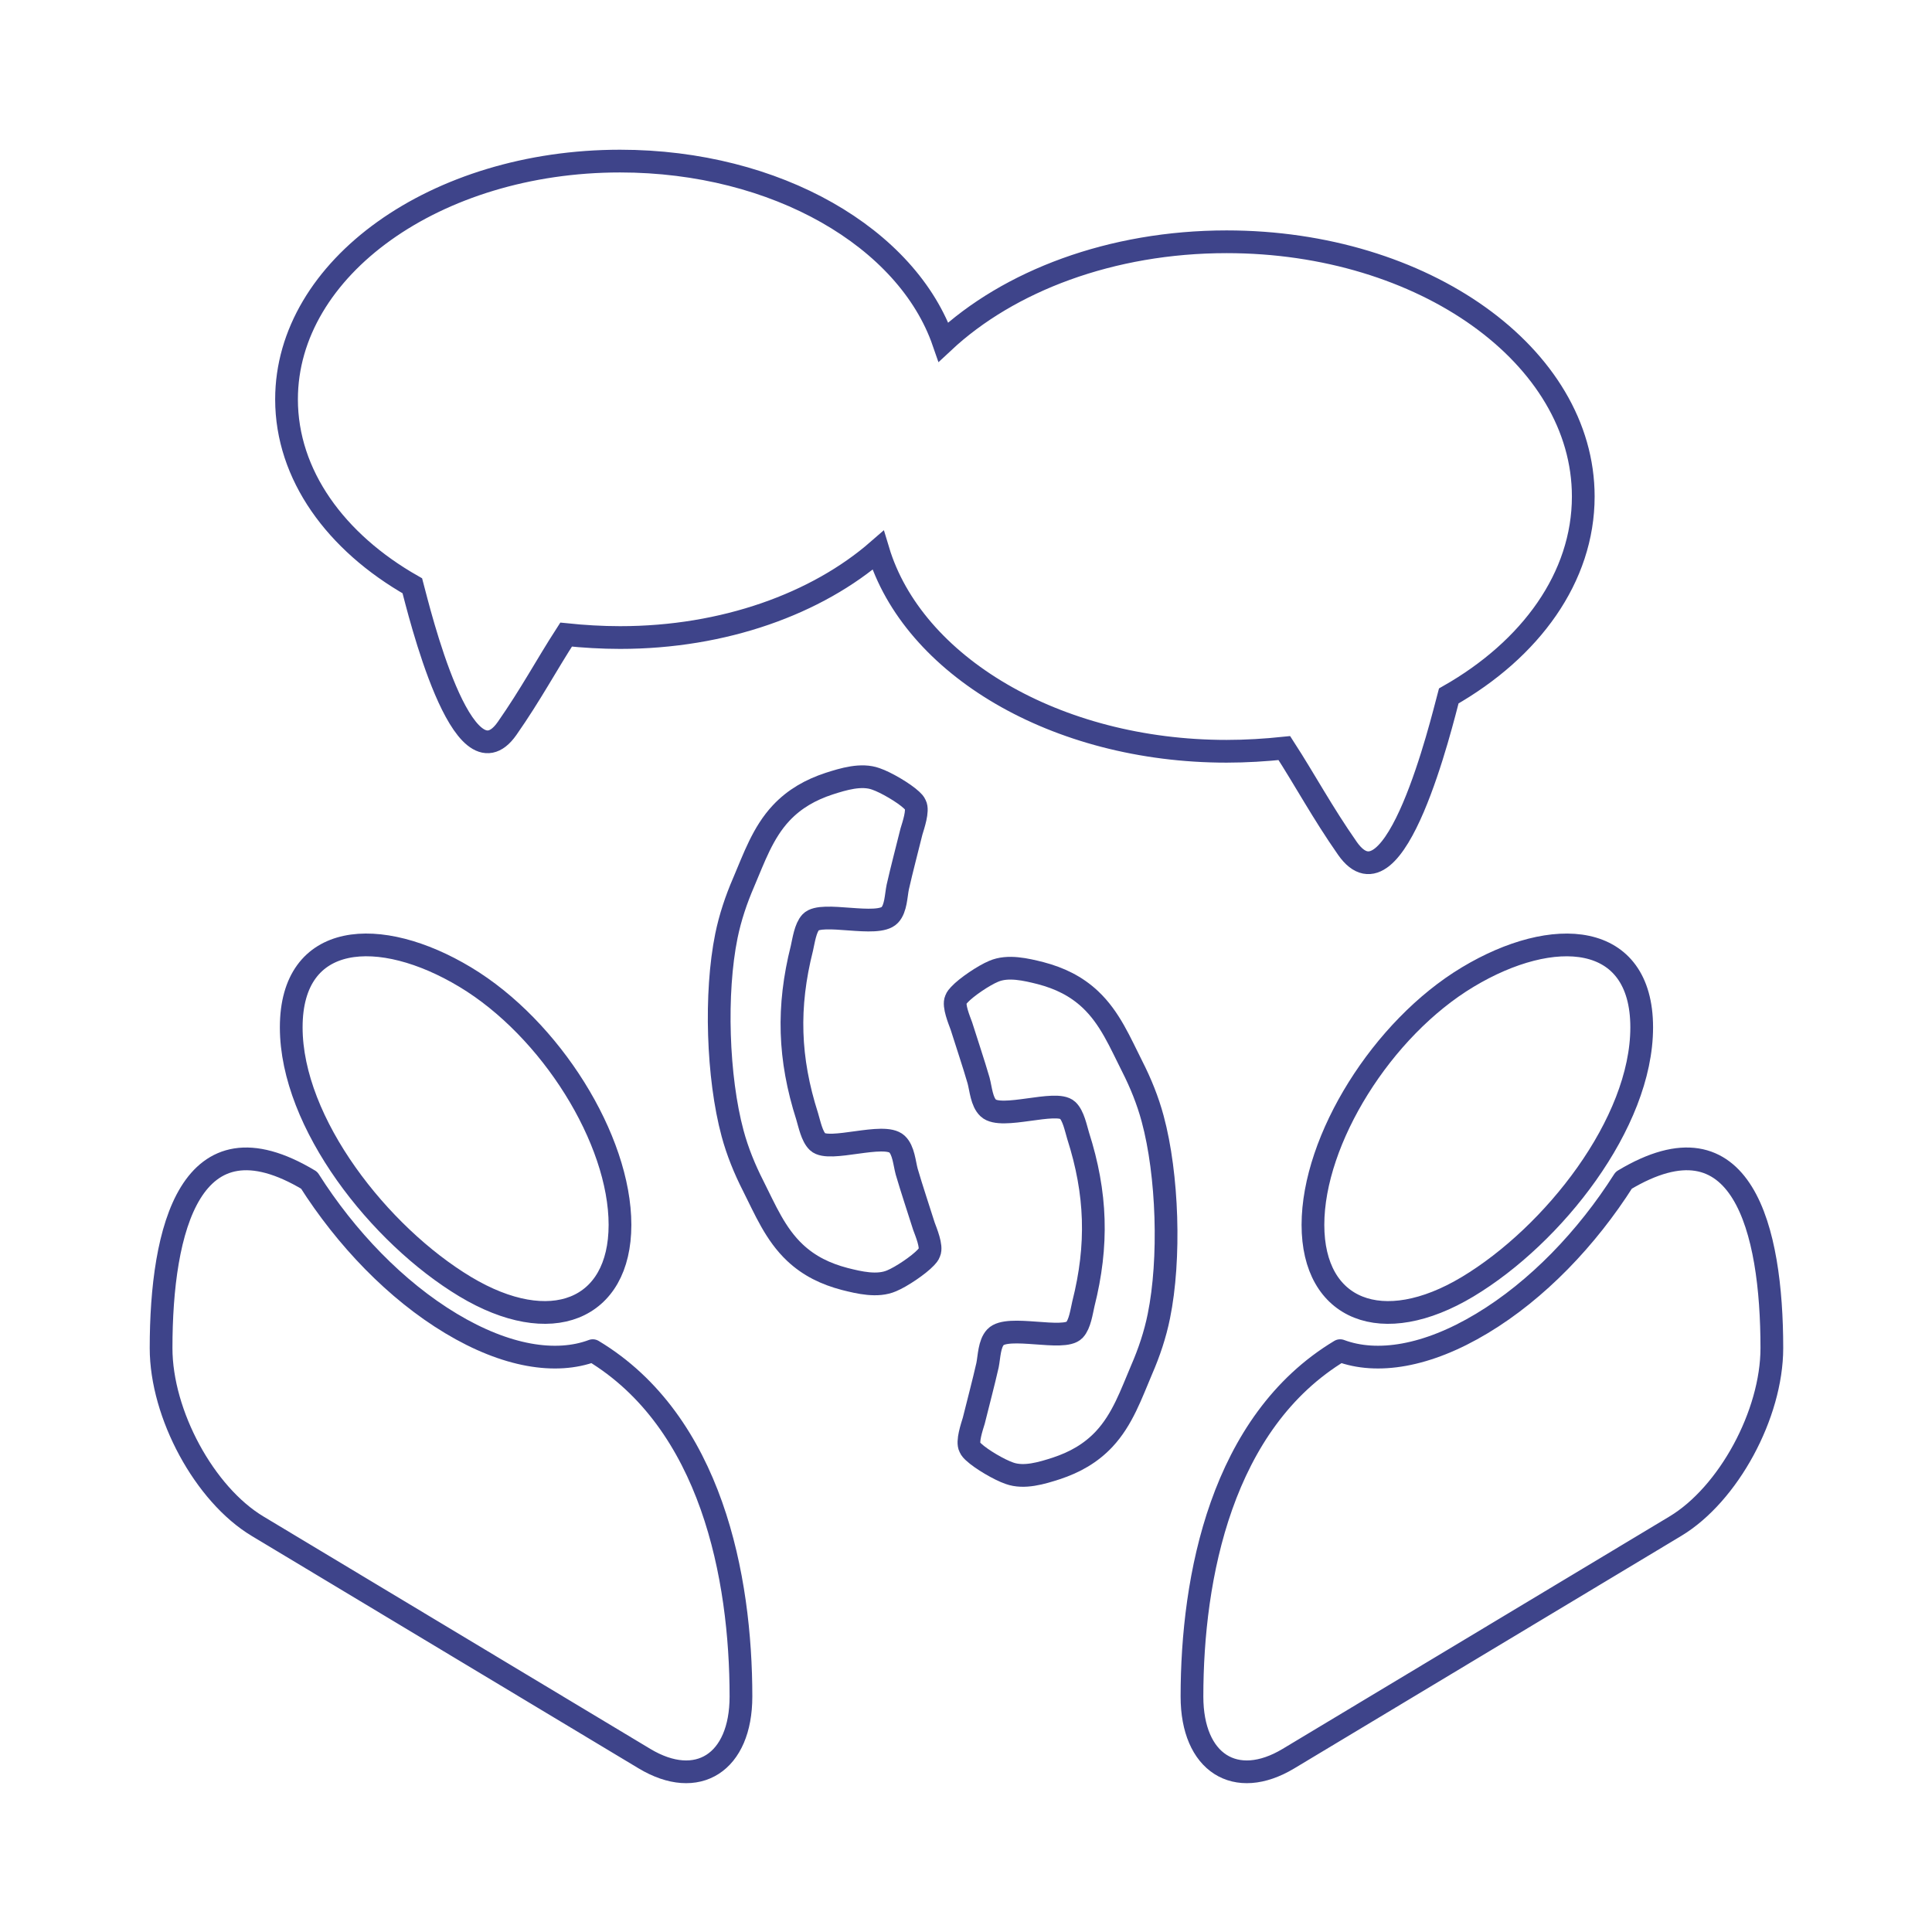
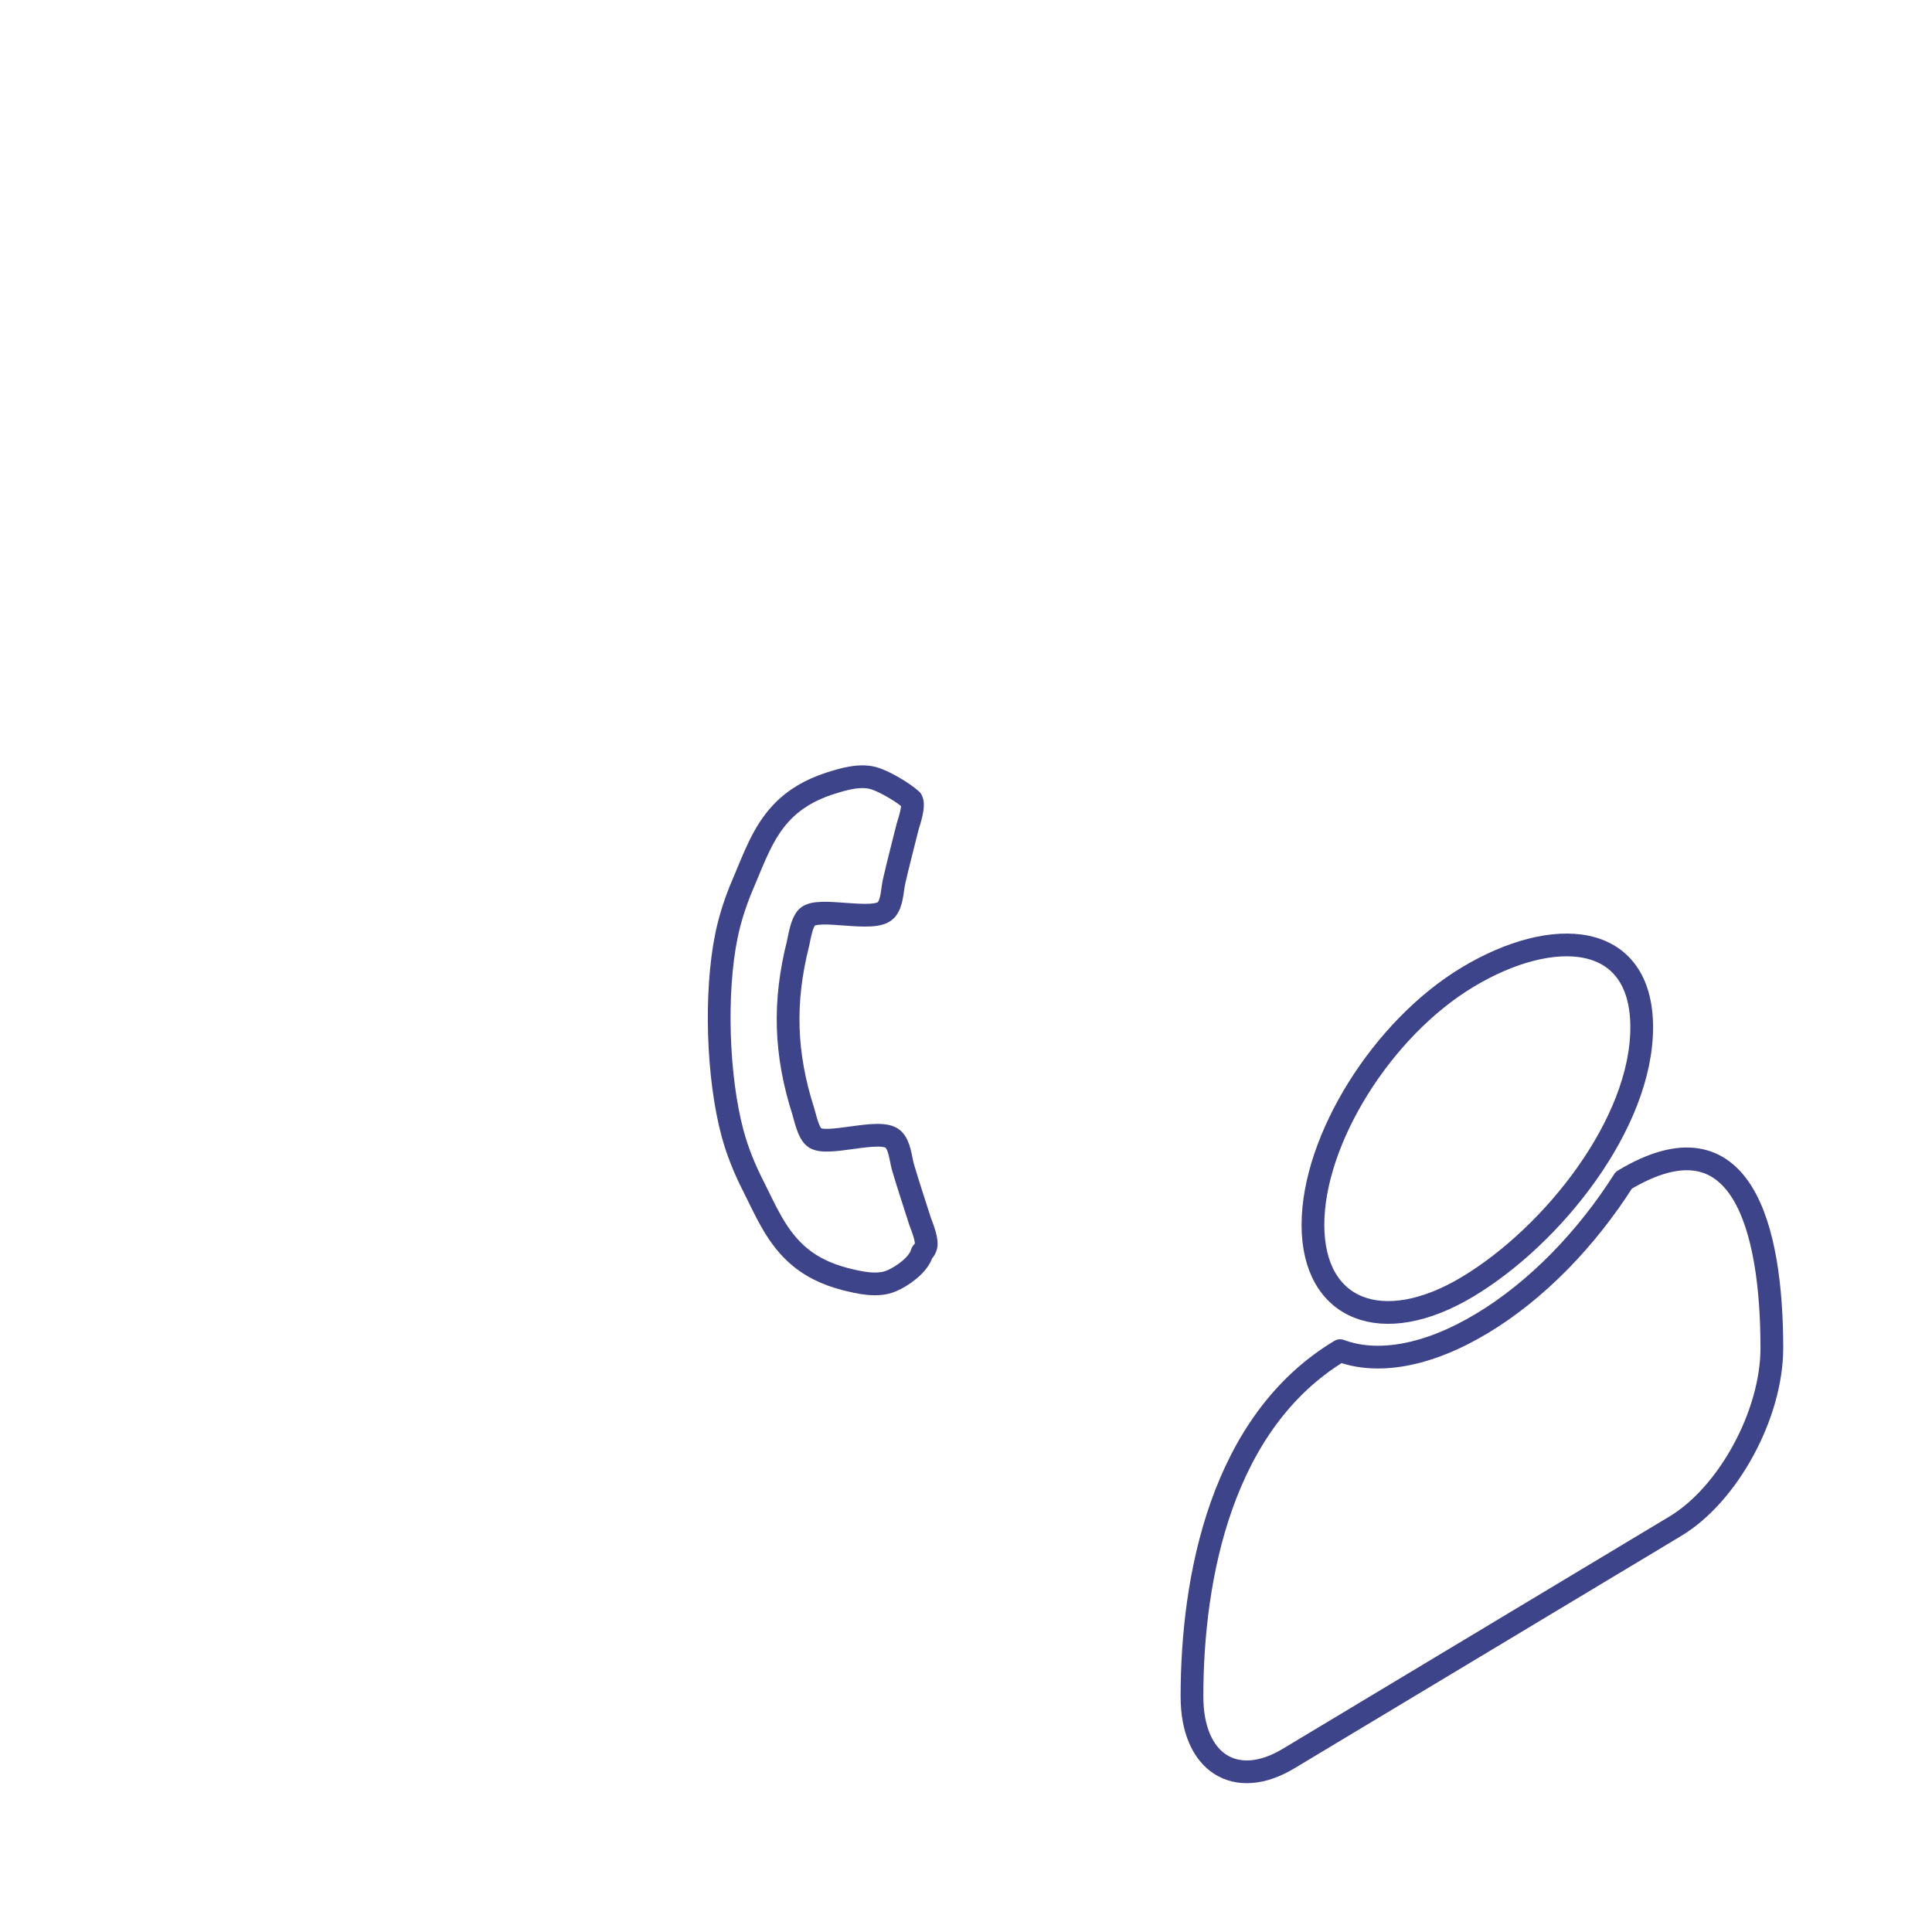
<svg xmlns="http://www.w3.org/2000/svg" version="1.1" id="Ebene_1" x="0px" y="0px" width="85px" height="85px" viewBox="0 0 85 85" style="enable-background:new 0 0 85 85;" xml:space="preserve">
  <style type="text/css">
	.st0{fill:none;stroke:#3E448A;stroke-linecap:round;stroke-linejoin:round;stroke-miterlimit:10;}
	.st4{fill:none;stroke:#3E448A;stroke-miterlimit:10;}
</style>
  <g>
-     <path class="st4" d="M38.632,24.212c1.52,5.058,7.803,8.841,15.334,8.841c0.856,0,1.716-0.054,2.54-0.14   c0.934,1.446,1.665,2.822,2.774,4.41c2.096,3,4.152-5.555,4.459-6.704c3.606-2.05,5.918-5.221,5.918-8.775   c0-6.181-7.021-11.207-15.69-11.207c-5.085,0-9.591,1.731-12.458,4.408c-1.582-4.572-7.342-7.958-14.229-7.958   c-8.108,0-14.674,4.701-14.674,10.482c0,3.324,2.164,6.288,5.535,8.204c0.287,1.076,2.212,9.077,4.171,6.272   c1.038-1.485,1.721-2.773,2.594-4.125c0.769,0.08,1.572,0.129,2.375,0.129C31.857,28.05,35.942,26.556,38.632,24.212z" />
-     <path class="st0" d="M43.716,42.734c0.625-0.272,1.428-0.08,2.068,0.081c0.83,0.218,1.556,0.566,2.182,1.153   c0.869,0.815,1.32,1.907,1.842,2.94c0.377,0.74,0.689,1.51,0.904,2.31c0.668,2.47,0.785,6.18,0.273,8.688   c-0.164,0.811-0.428,1.598-0.76,2.361c-0.454,1.065-0.836,2.181-1.65,3.051c-0.588,0.625-1.291,1.019-2.107,1.288   c-0.627,0.202-1.416,0.444-2.059,0.21c-0.439-0.149-1.232-0.613-1.569-0.929c-0.066-0.061-0.13-0.123-0.169-0.213   c-0.135-0.249,0.09-0.898,0.172-1.172c0.201-0.814,0.42-1.628,0.604-2.44c0.076-0.383,0.078-0.943,0.35-1.232   c0.535-0.57,3.003,0.186,3.476-0.319c0.237-0.251,0.311-0.798,0.391-1.145c0.652-2.584,0.58-4.864-0.232-7.402   c-0.102-0.34-0.209-0.881-0.461-1.117c-0.504-0.474-2.922,0.437-3.491-0.099c-0.291-0.272-0.326-0.832-0.427-1.211   c-0.232-0.798-0.504-1.595-0.755-2.395c-0.098-0.269-0.363-0.902-0.244-1.159c0.033-0.093,0.096-0.157,0.156-0.223   C42.522,43.424,43.286,42.912,43.716,42.734z" />
-     <path class="st0" d="M39.228,56.35c-0.625,0.272-1.429,0.08-2.065-0.081c-0.832-0.218-1.559-0.566-2.184-1.153   c-0.869-0.815-1.32-1.907-1.841-2.94c-0.377-0.74-0.691-1.51-0.907-2.31c-0.666-2.47-0.783-6.18-0.273-8.688   c0.166-0.811,0.43-1.599,0.76-2.361c0.455-1.064,0.838-2.181,1.652-3.05c0.588-0.625,1.291-1.02,2.107-1.289   c0.627-0.201,1.416-0.443,2.058-0.209c0.439,0.148,1.232,0.613,1.568,0.928c0.066,0.062,0.131,0.124,0.169,0.214   c0.135,0.248-0.089,0.899-0.171,1.172c-0.201,0.813-0.418,1.627-0.602,2.439c-0.08,0.382-0.08,0.944-0.352,1.233   c-0.535,0.57-3.002-0.187-3.477,0.318c-0.236,0.252-0.311,0.797-0.389,1.144c-0.652,2.585-0.58,4.864,0.232,7.402   c0.102,0.341,0.209,0.882,0.461,1.119c0.503,0.473,2.92-0.438,3.491,0.098c0.289,0.271,0.324,0.832,0.426,1.211   c0.234,0.798,0.503,1.596,0.755,2.394c0.098,0.269,0.364,0.903,0.243,1.16c-0.031,0.092-0.094,0.157-0.154,0.223   C40.421,55.659,39.657,56.173,39.228,56.35z" />
-     <path class="st0" d="M28.353,77.372L11.331,67.146c-2.332-1.401-4.244-4.924-4.244-7.835c0-5.241,1.295-10.521,6.516-7.384   c1.616,2.546,3.807,4.839,6.24,6.3c2.429,1.461,4.622,1.801,6.237,1.196c5.224,3.139,6.519,9.976,6.519,15.218   C32.599,77.552,30.684,78.773,28.353,77.372z M20.467,56.608c-3.76-2.26-7.654-7.185-7.654-11.409c0-4.226,3.894-4.472,7.654-2.212   c3.76,2.259,6.81,7.143,6.81,10.901C27.276,57.649,24.227,58.867,20.467,56.608z" />
+     <path class="st0" d="M39.228,56.35c-0.625,0.272-1.429,0.08-2.065-0.081c-0.832-0.218-1.559-0.566-2.184-1.153   c-0.869-0.815-1.32-1.907-1.841-2.94c-0.377-0.74-0.691-1.51-0.907-2.31c-0.666-2.47-0.783-6.18-0.273-8.688   c0.166-0.811,0.43-1.599,0.76-2.361c0.455-1.064,0.838-2.181,1.652-3.05c0.588-0.625,1.291-1.02,2.107-1.289   c0.627-0.201,1.416-0.443,2.058-0.209c0.439,0.148,1.232,0.613,1.568,0.928c0.135,0.248-0.089,0.899-0.171,1.172c-0.201,0.813-0.418,1.627-0.602,2.439c-0.08,0.382-0.08,0.944-0.352,1.233   c-0.535,0.57-3.002-0.187-3.477,0.318c-0.236,0.252-0.311,0.797-0.389,1.144c-0.652,2.585-0.58,4.864,0.232,7.402   c0.102,0.341,0.209,0.882,0.461,1.119c0.503,0.473,2.92-0.438,3.491,0.098c0.289,0.271,0.324,0.832,0.426,1.211   c0.234,0.798,0.503,1.596,0.755,2.394c0.098,0.269,0.364,0.903,0.243,1.16c-0.031,0.092-0.094,0.157-0.154,0.223   C40.421,55.659,39.657,56.173,39.228,56.35z" />
    <path class="st0" d="M52.442,74.641c0-5.242,1.294-12.079,6.519-15.218c1.615,0.604,3.808,0.265,6.237-1.196   c2.434-1.461,4.624-3.754,6.24-6.3c5.22-3.138,6.516,2.143,6.516,7.384c0,2.911-1.913,6.434-4.245,7.835L56.688,77.372   C54.357,78.773,52.442,77.552,52.442,74.641z M57.764,53.889c0-3.759,3.05-8.643,6.81-10.901c3.76-2.26,7.654-2.014,7.654,2.212   c0,4.225-3.894,9.149-7.654,11.409C60.813,58.867,57.764,57.649,57.764,53.889z" />
  </g>
</svg>